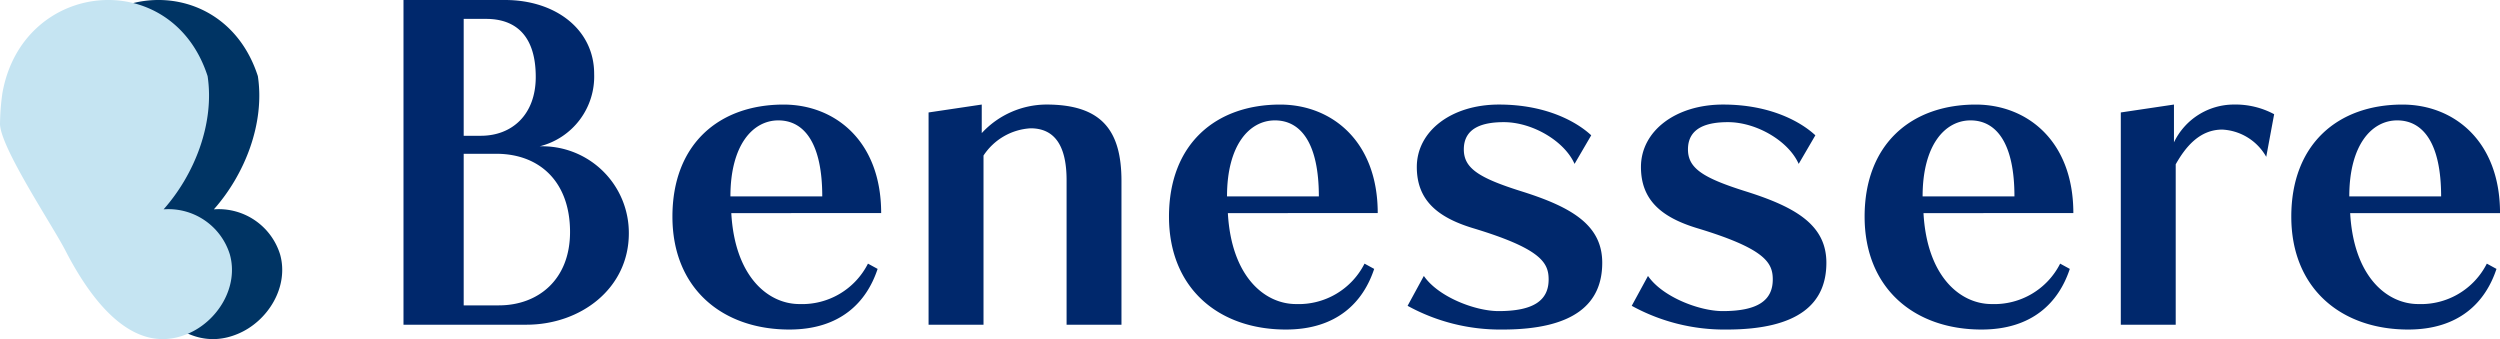
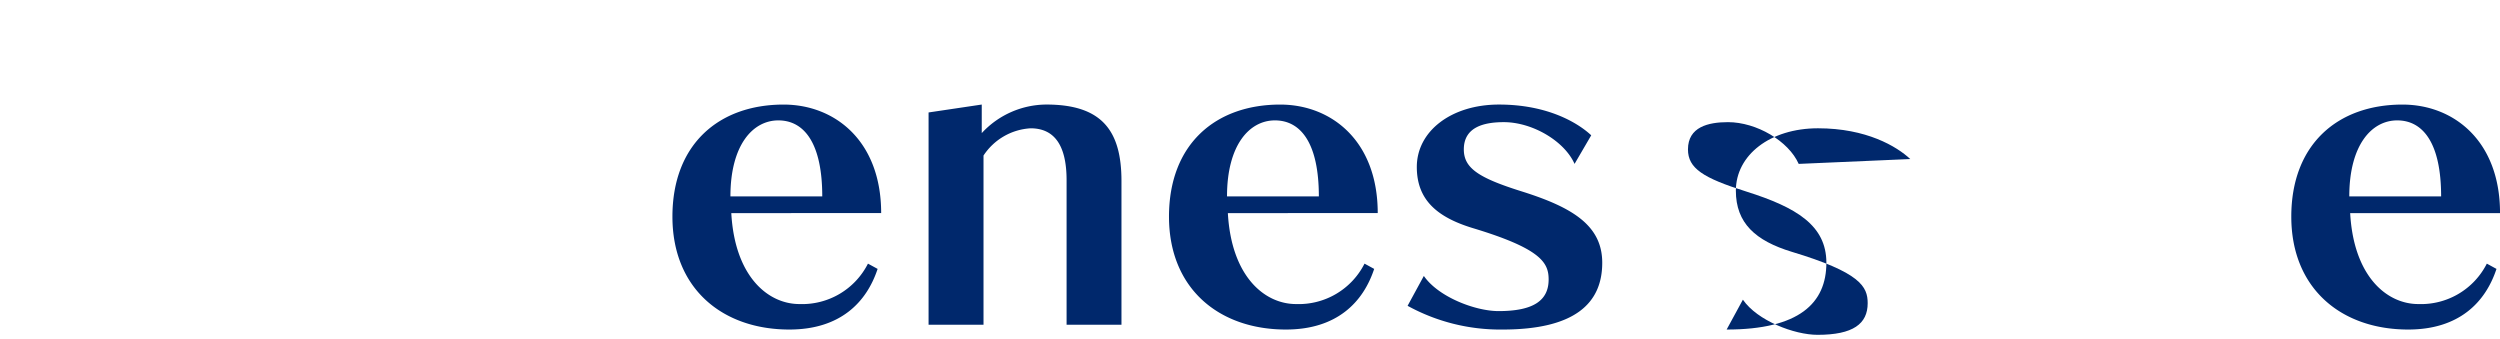
<svg xmlns="http://www.w3.org/2000/svg" width="249.565" height="33.851" viewBox="0 0 249.565 33.851">
  <g id="グループ_182" data-name="グループ 182" transform="translate(-43.444 -44.074)">
-     <path id="パス_161" data-name="パス 161" d="M83.723,75.488V43.074H93.856c5.044,0,8.9,2.939,8.9,7.369a7.18,7.18,0,0,1-5.438,7.237,8.645,8.645,0,0,1,8.9,8.685c0,5.526-4.825,9.123-10.22,9.123Zm7.721-18.86c3.114,0,5.482-2.106,5.482-5.878,0-4.035-1.93-5.79-4.956-5.79H89.733V56.628Zm1.8,16.93c3.9,0,7.105-2.544,7.105-7.325,0-5-3.026-7.807-7.368-7.807H89.733V73.558Z" transform="translate(0 1)" fill="#00286c" />
    <path id="パス_162" data-name="パス 162" d="M131.053,69.917c-1.1,3.334-3.728,6.053-8.815,6.053-6.668,0-11.668-4.079-11.668-11.272,0-7.237,4.649-11.185,11.1-11.185,5.088,0,9.737,3.6,9.737,10.834H116.447c.352,6.36,3.685,9.079,6.8,9.079a7.359,7.359,0,0,0,6.842-4.035Zm-5.526-7.237c0-5.307-1.8-7.588-4.386-7.588-2.544,0-4.782,2.456-4.782,7.588Z" transform="translate(0 1)" fill="#00286c" />
    <path id="パス_163" data-name="パス 163" d="M149.917,75.488V61.058c0-3.729-1.4-5.176-3.6-5.176a6.041,6.041,0,0,0-4.693,2.719V75.488h-5.484V54.3l5.308-.79v2.851a8.833,8.833,0,0,1,6.448-2.851c5.57,0,7.5,2.632,7.5,7.632V75.488Z" transform="translate(0 1)" fill="#00286c" />
    <path id="パス_164" data-name="パス 164" d="M180.623,69.917c-1.1,3.334-3.728,6.053-8.816,6.053-6.667,0-11.667-4.079-11.667-11.272,0-7.237,4.649-11.185,11.1-11.185,5.088,0,9.737,3.6,9.737,10.834H166.017c.352,6.36,3.685,9.079,6.8,9.079a7.359,7.359,0,0,0,6.842-4.035ZM175.1,62.68c0-5.307-1.8-7.588-4.386-7.588-2.544,0-4.782,2.456-4.782,7.588Z" transform="translate(0 1)" fill="#00286c" />
    <path id="パス_165" data-name="パス 165" d="M200.626,59.435c-1.009-2.281-4.211-4.167-7.061-4.167-1.975,0-3.993.483-3.993,2.719,0,1.887,1.493,2.852,5.835,4.211,5,1.579,7.982,3.378,7.982,7.106,0,4.035-2.719,6.667-9.956,6.667a19.2,19.2,0,0,1-9.475-2.369l1.623-2.982c1.448,2.1,5.132,3.509,7.457,3.509,3.553,0,5-1.1,5-3.158,0-1.667-.745-3.071-7.588-5.132-3.6-1.1-5.571-2.851-5.571-6.1,0-3.553,3.421-6.228,8.2-6.228,4.825,0,7.851,1.8,9.211,3.07Z" transform="translate(0 1)" fill="#00286c" />
-     <path id="パス_166" data-name="パス 166" d="M223,59.435c-1.008-2.281-4.21-4.167-7.061-4.167-1.974,0-3.992.483-3.992,2.719,0,1.887,1.492,2.852,5.834,4.211,5,1.579,7.983,3.378,7.983,7.106,0,4.035-2.72,6.667-9.957,6.667a19.2,19.2,0,0,1-9.474-2.369l1.623-2.982c1.447,2.1,5.131,3.509,7.457,3.509,3.552,0,5-1.1,5-3.158,0-1.667-.746-3.071-7.588-5.132-3.6-1.1-5.571-2.851-5.571-6.1,0-3.553,3.421-6.228,8.2-6.228,4.824,0,7.85,1.8,9.21,3.07Z" transform="translate(0 1)" fill="#00286c" />
-     <path id="パス_167" data-name="パス 167" d="M250.064,69.917c-1.1,3.334-3.728,6.053-8.816,6.053-6.667,0-11.667-4.079-11.667-11.272,0-7.237,4.649-11.185,11.1-11.185,5.088,0,9.737,3.6,9.737,10.834H235.458c.352,6.36,3.685,9.079,6.8,9.079a7.359,7.359,0,0,0,6.842-4.035Zm-5.526-7.237c0-5.307-1.8-7.588-4.386-7.588-2.544,0-4.782,2.456-4.782,7.588Z" transform="translate(0 1)" fill="#00286c" />
-     <path id="パス_168" data-name="パス 168" d="M255.155,75.488V54.3l5.307-.79v3.773a6.639,6.639,0,0,1,5.966-3.773,8.165,8.165,0,0,1,4.035.965l-.79,4.255a5.347,5.347,0,0,0-4.387-2.72c-2.28,0-3.684,1.755-4.649,3.466V75.488Z" transform="translate(0 1)" fill="#00286c" />
+     <path id="パス_166" data-name="パス 166" d="M223,59.435c-1.008-2.281-4.21-4.167-7.061-4.167-1.974,0-3.992.483-3.992,2.719,0,1.887,1.492,2.852,5.834,4.211,5,1.579,7.983,3.378,7.983,7.106,0,4.035-2.72,6.667-9.957,6.667l1.623-2.982c1.447,2.1,5.131,3.509,7.457,3.509,3.552,0,5-1.1,5-3.158,0-1.667-.746-3.071-7.588-5.132-3.6-1.1-5.571-2.851-5.571-6.1,0-3.553,3.421-6.228,8.2-6.228,4.824,0,7.85,1.8,9.21,3.07Z" transform="translate(0 1)" fill="#00286c" />
    <path id="パス_169" data-name="パス 169" d="M292.658,69.917c-1.1,3.334-3.728,6.053-8.816,6.053-6.667,0-11.667-4.079-11.667-11.272,0-7.237,4.649-11.185,11.1-11.185,5.088,0,9.737,3.6,9.737,10.834H278.052c.352,6.36,3.685,9.079,6.8,9.079a7.359,7.359,0,0,0,6.842-4.035Zm-5.526-7.237c0-5.307-1.8-7.588-4.386-7.588-2.544,0-4.782,2.456-4.782,7.588Z" transform="translate(0 1)" fill="#00286c" />
-     <path id="パス_170" data-name="パス 170" d="M67.149,76.418c3.018-1.236,5.171-4.695,4.256-7.946a6.413,6.413,0,0,0-6.612-4.5c3.106-3.505,5.105-8.6,4.392-13.3C65.615,39.622,50.713,41,48.7,52.367a23.424,23.424,0,0,0-.237,2.974c-.139,2.2,5.234,10.23,6.515,12.72,2.469,4.8,6.661,10.631,12.17,8.357" transform="translate(0 1)" fill="#003464" />
-     <path id="パス_171" data-name="パス 171" d="M62.132,76.418c3.018-1.236,5.171-4.695,4.256-7.946a6.413,6.413,0,0,0-6.612-4.5c3.106-3.505,5.1-8.6,4.392-13.3C60.6,39.622,45.7,41,43.684,52.367a23.424,23.424,0,0,0-.237,2.974c-.139,2.2,5.234,10.23,6.515,12.72,2.469,4.8,6.661,10.631,12.17,8.357" transform="translate(0 1)" fill="#c5e4f2" />
  </g>
</svg>